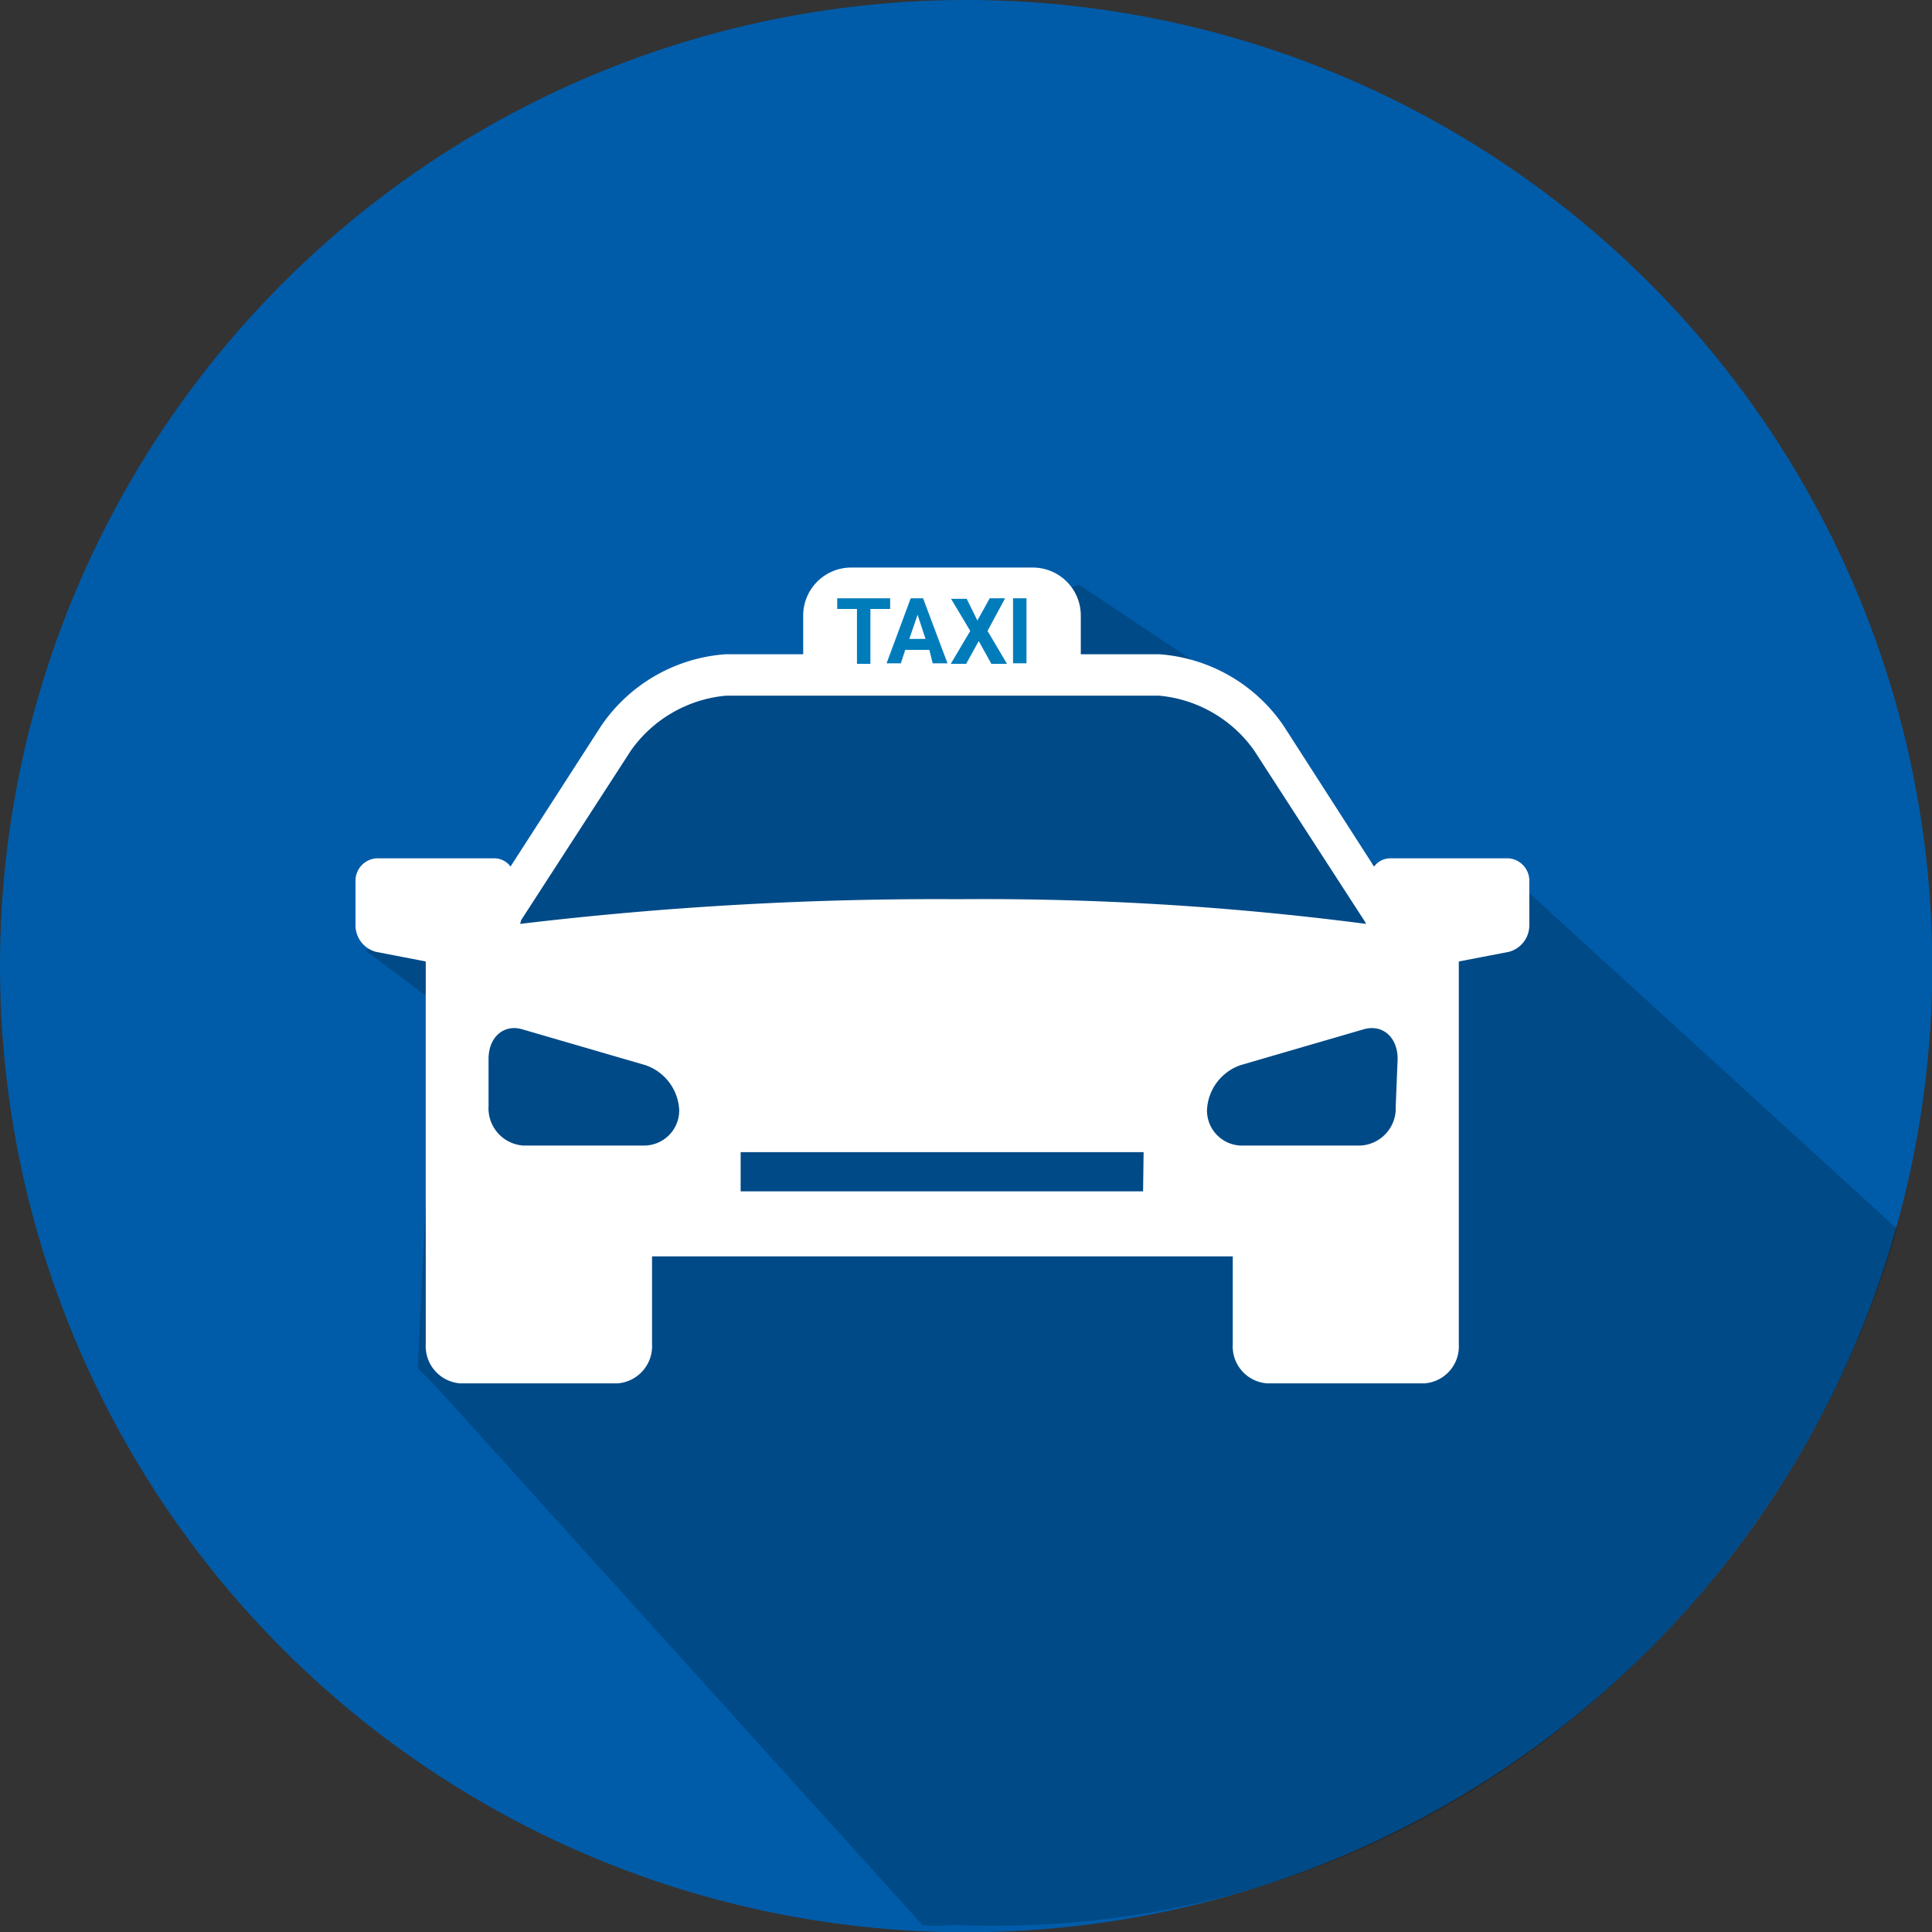
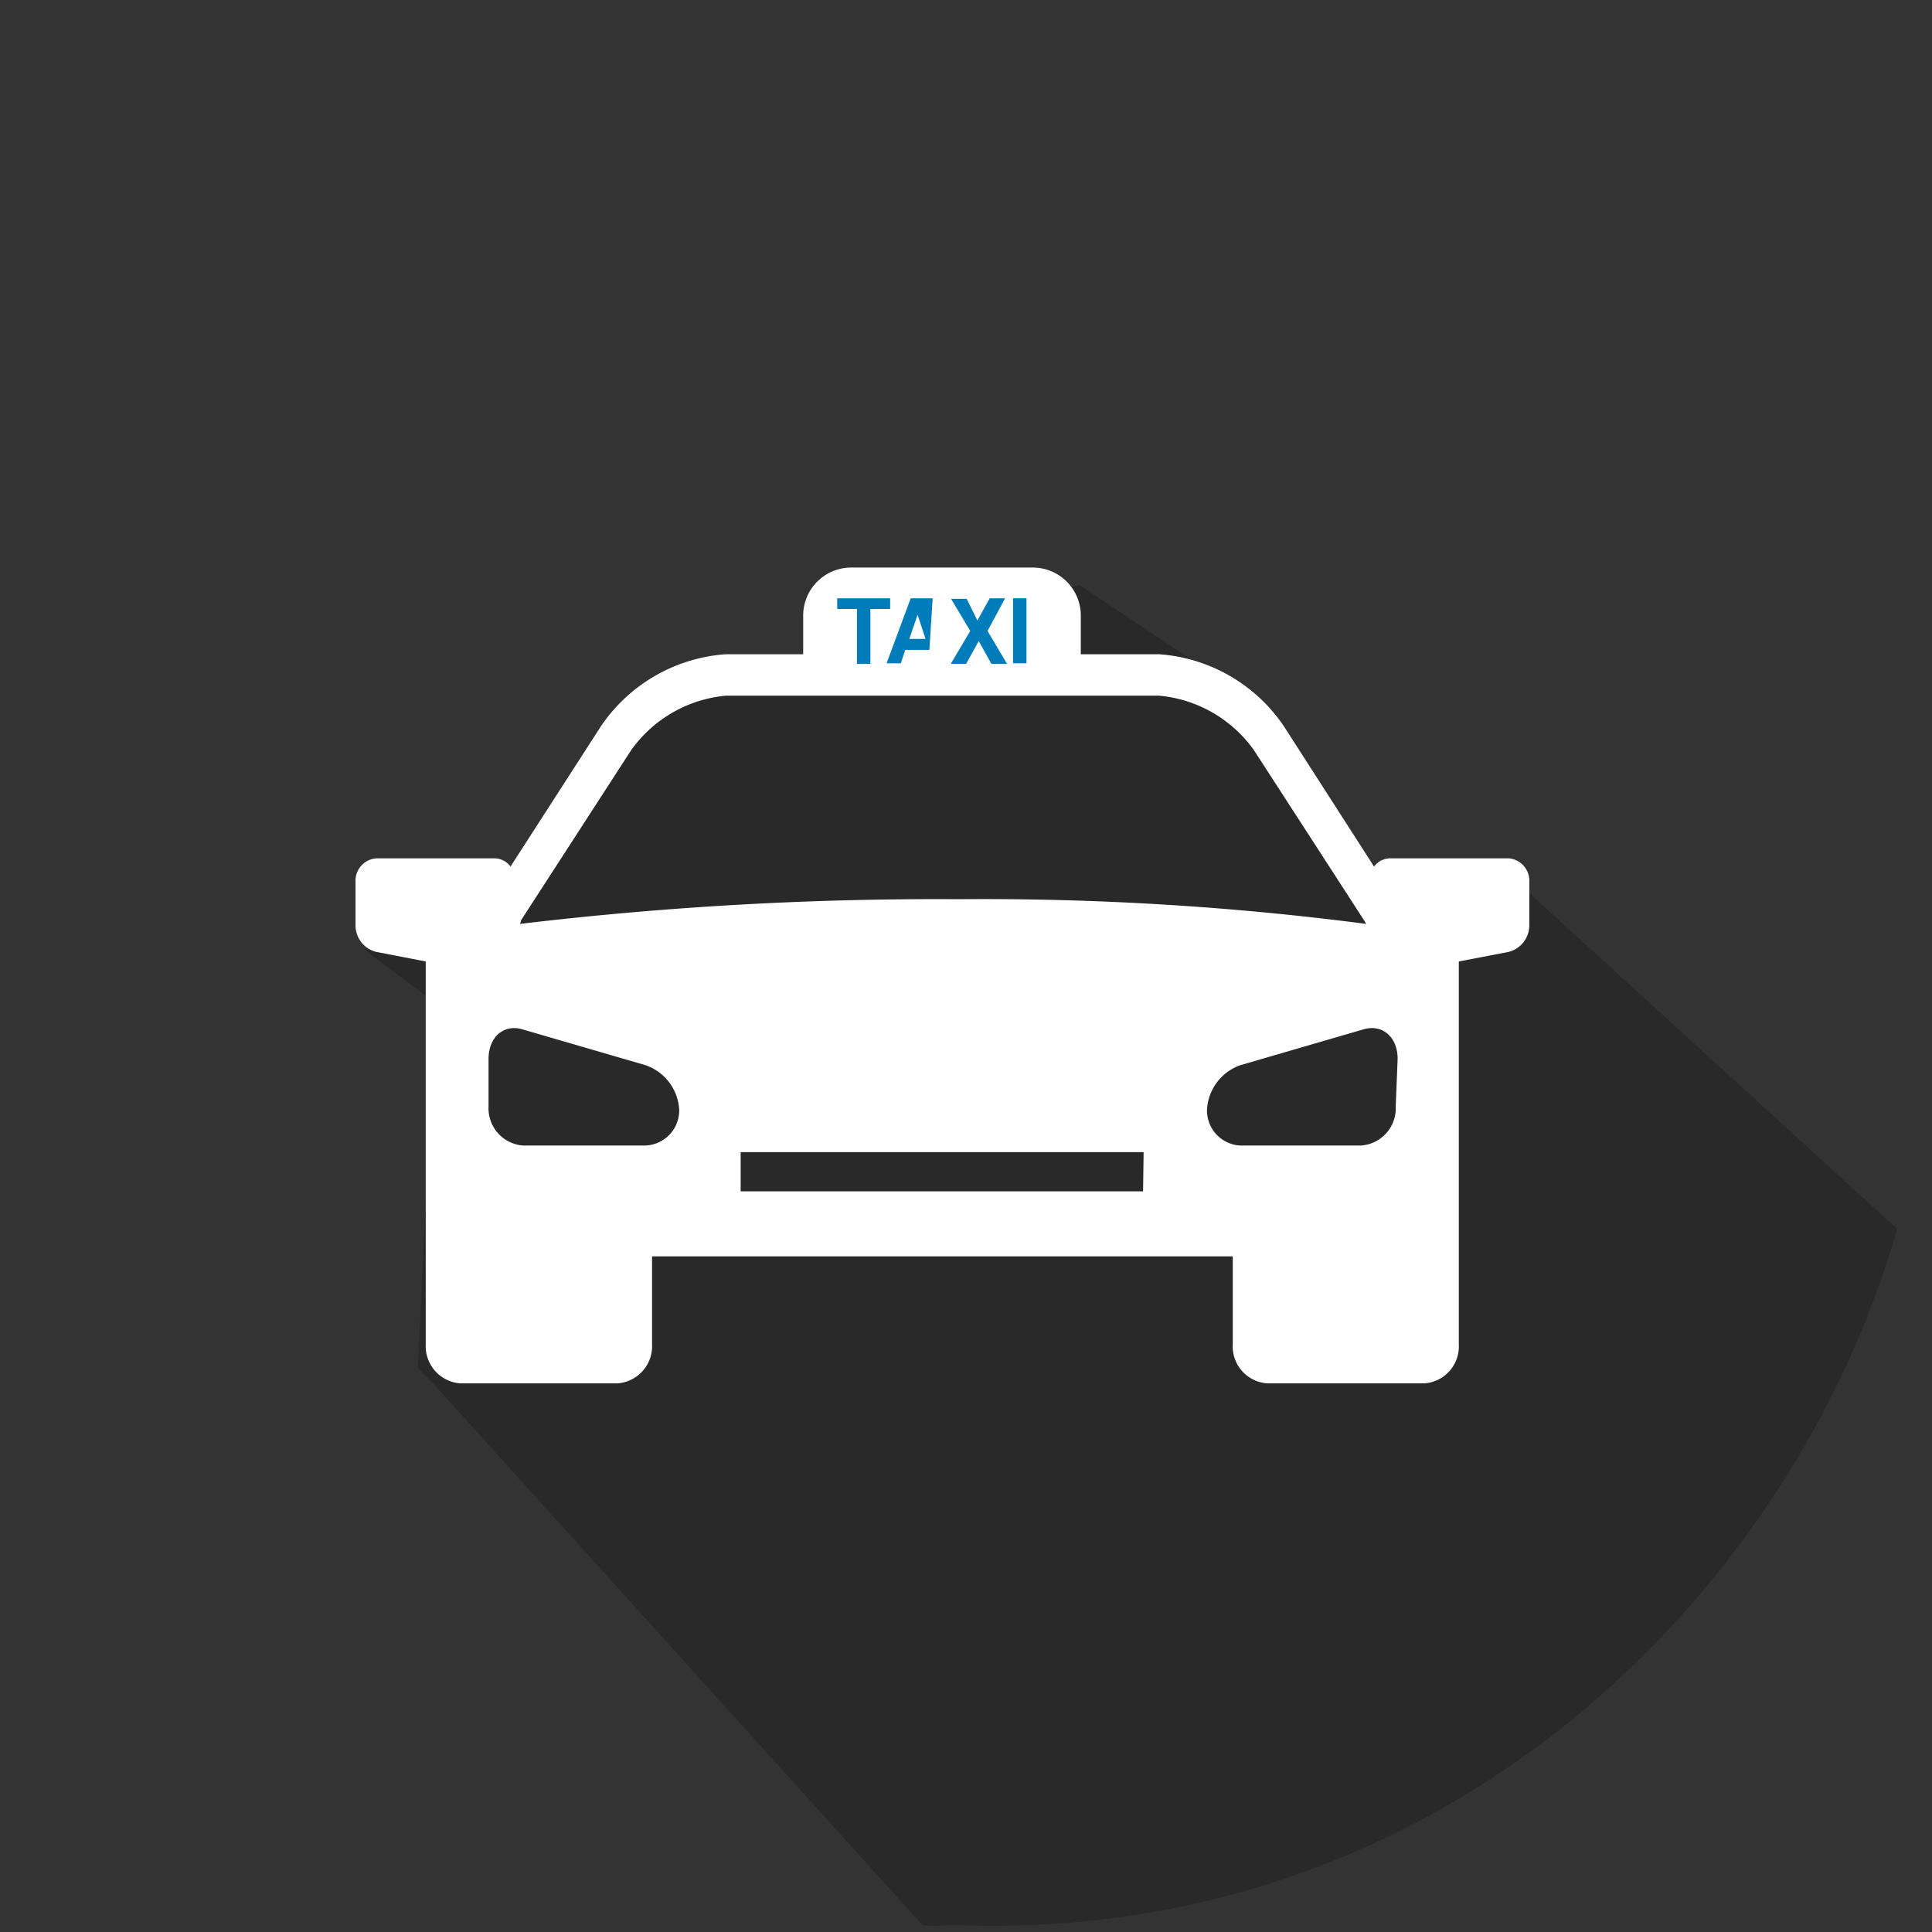
<svg xmlns="http://www.w3.org/2000/svg" viewBox="0 0 70.43 70.43">
  <rect x="0" y="0" width="70.43" height="70.43" fill="#333333" stroke="none" />
  <defs>
    <style>.cls-1{fill:#005ca9;}.cls-2{opacity:0.2;}.cls-3{fill:#fff;}.cls-4{fill:#007cbb;}</style>
  </defs>
  <title>Ativo 35</title>
  <g id="Camada_2" data-name="Camada 2">
    <g id="Camada_1-2" data-name="Camada 1">
-       <circle class="cls-1" cx="35.22" cy="35.22" r="35.22" />
      <path class="cls-2" d="M39.34,21.32,29.19,24.5l-5.71.63-5.71,7.61-4.45,1.91,2.54,1.9-.63,13.33.63.63h0L33.63,70.18c.81.06.44,0,1.27,0,17.76.64,30.45-12.06,34.26-25.38L54.57,31.48H49.49l-4.44-6.35" />
      <path class="cls-3" d="M55,31.29H50.67a.74.74,0,0,0-.58.3L46.8,26.47a6,6,0,0,0-4.55-2.62H26.46a6,6,0,0,0-4.55,2.62l-3.3,5.12a.73.73,0,0,0-.57-.3H13.72a.82.82,0,0,0-.76.86V33.7a1,1,0,0,0,.75,1l1.81.35V49a1.36,1.36,0,0,0,1.26,1.43h5.73A1.36,1.36,0,0,0,23.77,49V45.8H44.94V49a1.35,1.35,0,0,0,1.26,1.43h5.72A1.35,1.35,0,0,0,53.18,49V35.05L55,34.7a1,1,0,0,0,.75-1V32.15A.82.82,0,0,0,55,31.29ZM19,33.54l4-6.18a4.77,4.77,0,0,1,3.47-2H42.25a4.77,4.77,0,0,1,3.47,2l4,6.18a1,1,0,0,1,.08.14,107.85,107.85,0,0,0-14.84-.9,128.27,128.27,0,0,0-16,.9Zm4.47,8.22H19.07a1.36,1.36,0,0,1-1.26-1.43V38.6c0-.79.55-1.27,1.22-1.08l4.5,1.31a1.82,1.82,0,0,1,1.23,1.64A1.28,1.28,0,0,1,23.49,41.76Zm18.2,1.67H27V42H41.69Zm9.21-3.1a1.36,1.36,0,0,1-1.27,1.43H45.21A1.28,1.28,0,0,1,44,40.47a1.82,1.82,0,0,1,1.22-1.64l4.5-1.31c.68-.19,1.23.29,1.23,1.08Z" />
      <path class="cls-3" d="M31,20.69h6.65a1.75,1.75,0,0,1,1.75,1.75V24.5a0,0,0,0,1,0,0H29.28a0,0,0,0,1,0,0V22.44A1.75,1.75,0,0,1,31,20.69Z" />
      <path class="cls-4" d="M32.45,22.2h-.72v2h-.49v-2h-.72v-.39h1.93Z" />
-       <path class="cls-4" d="M33.88,23.69H33l-.16.49h-.52l.88-2.37h.45l.89,2.37H34Zm-.73-.4h.59l-.29-.88Z" />
+       <path class="cls-4" d="M33.88,23.69H33l-.16.49h-.52l.88-2.37h.45H34Zm-.73-.4h.59l-.29-.88Z" />
      <path class="cls-4" d="M35.63,22.62l.45-.81h.56L36,23l.71,1.2h-.57l-.46-.83-.46.83h-.56l.71-1.2-.7-1.17h.57Z" />
      <path class="cls-4" d="M37.42,24.18h-.49V21.81h.49Z" />
    </g>
  </g>
</svg>